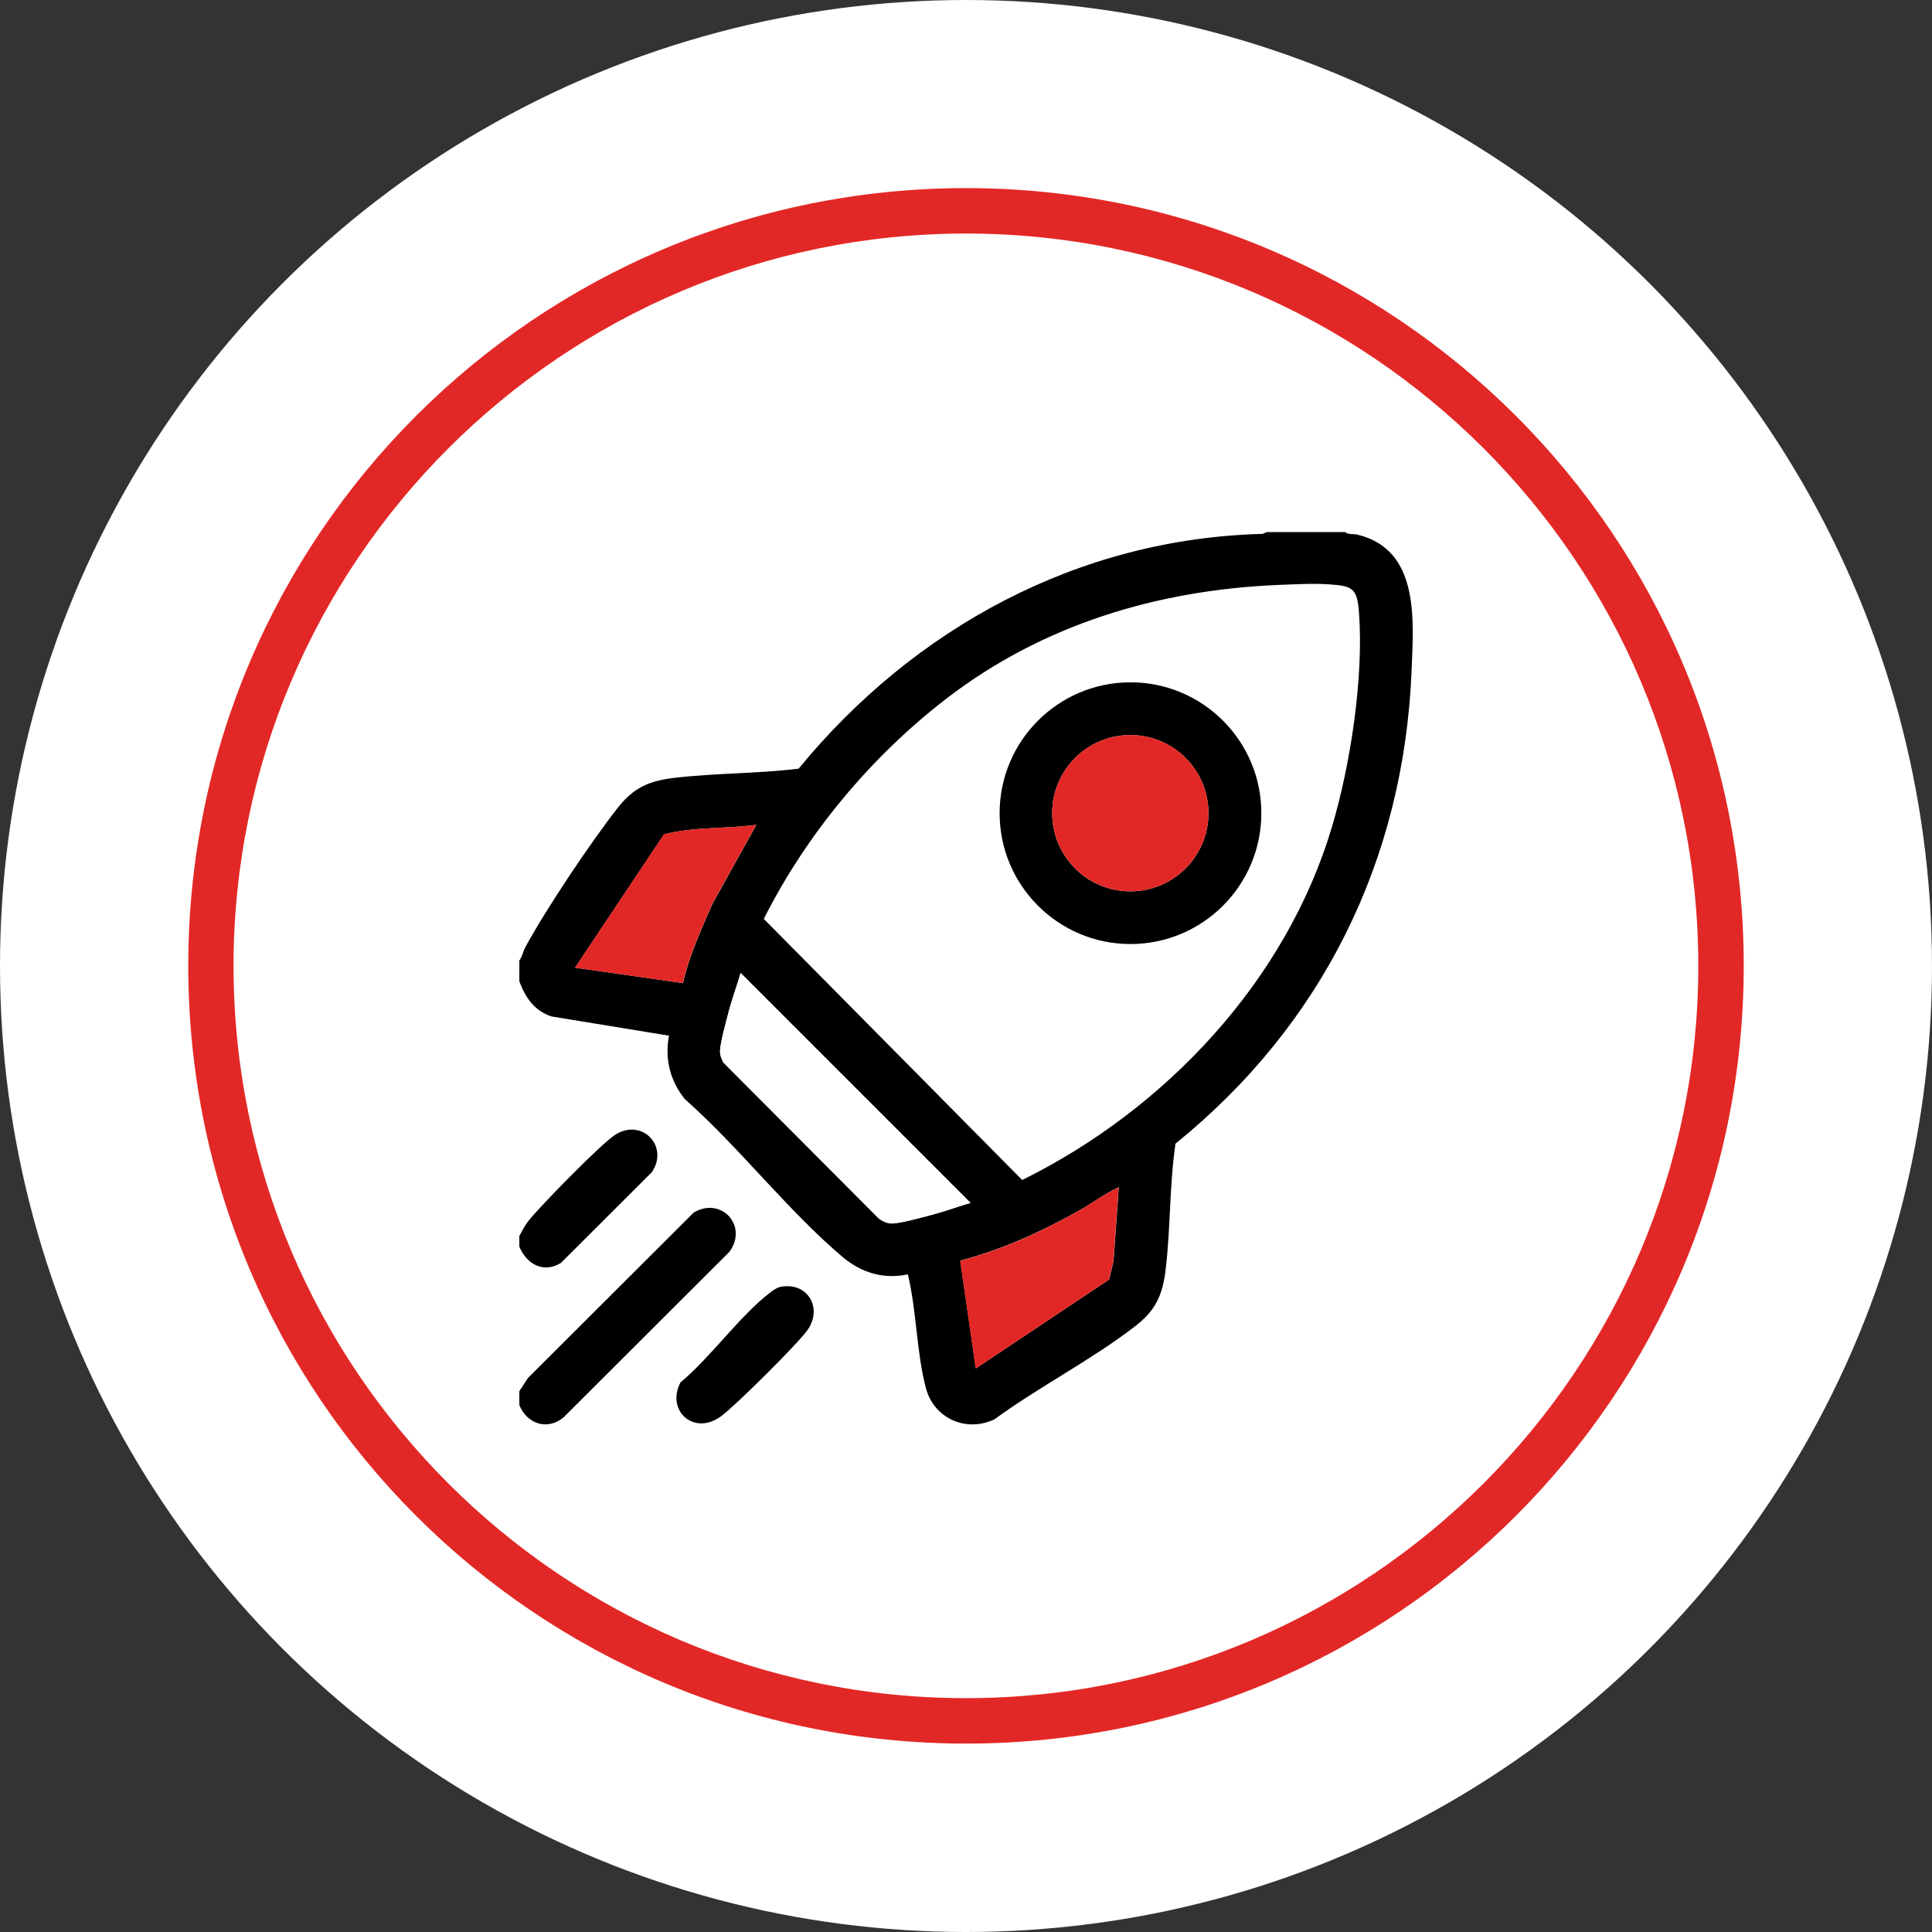
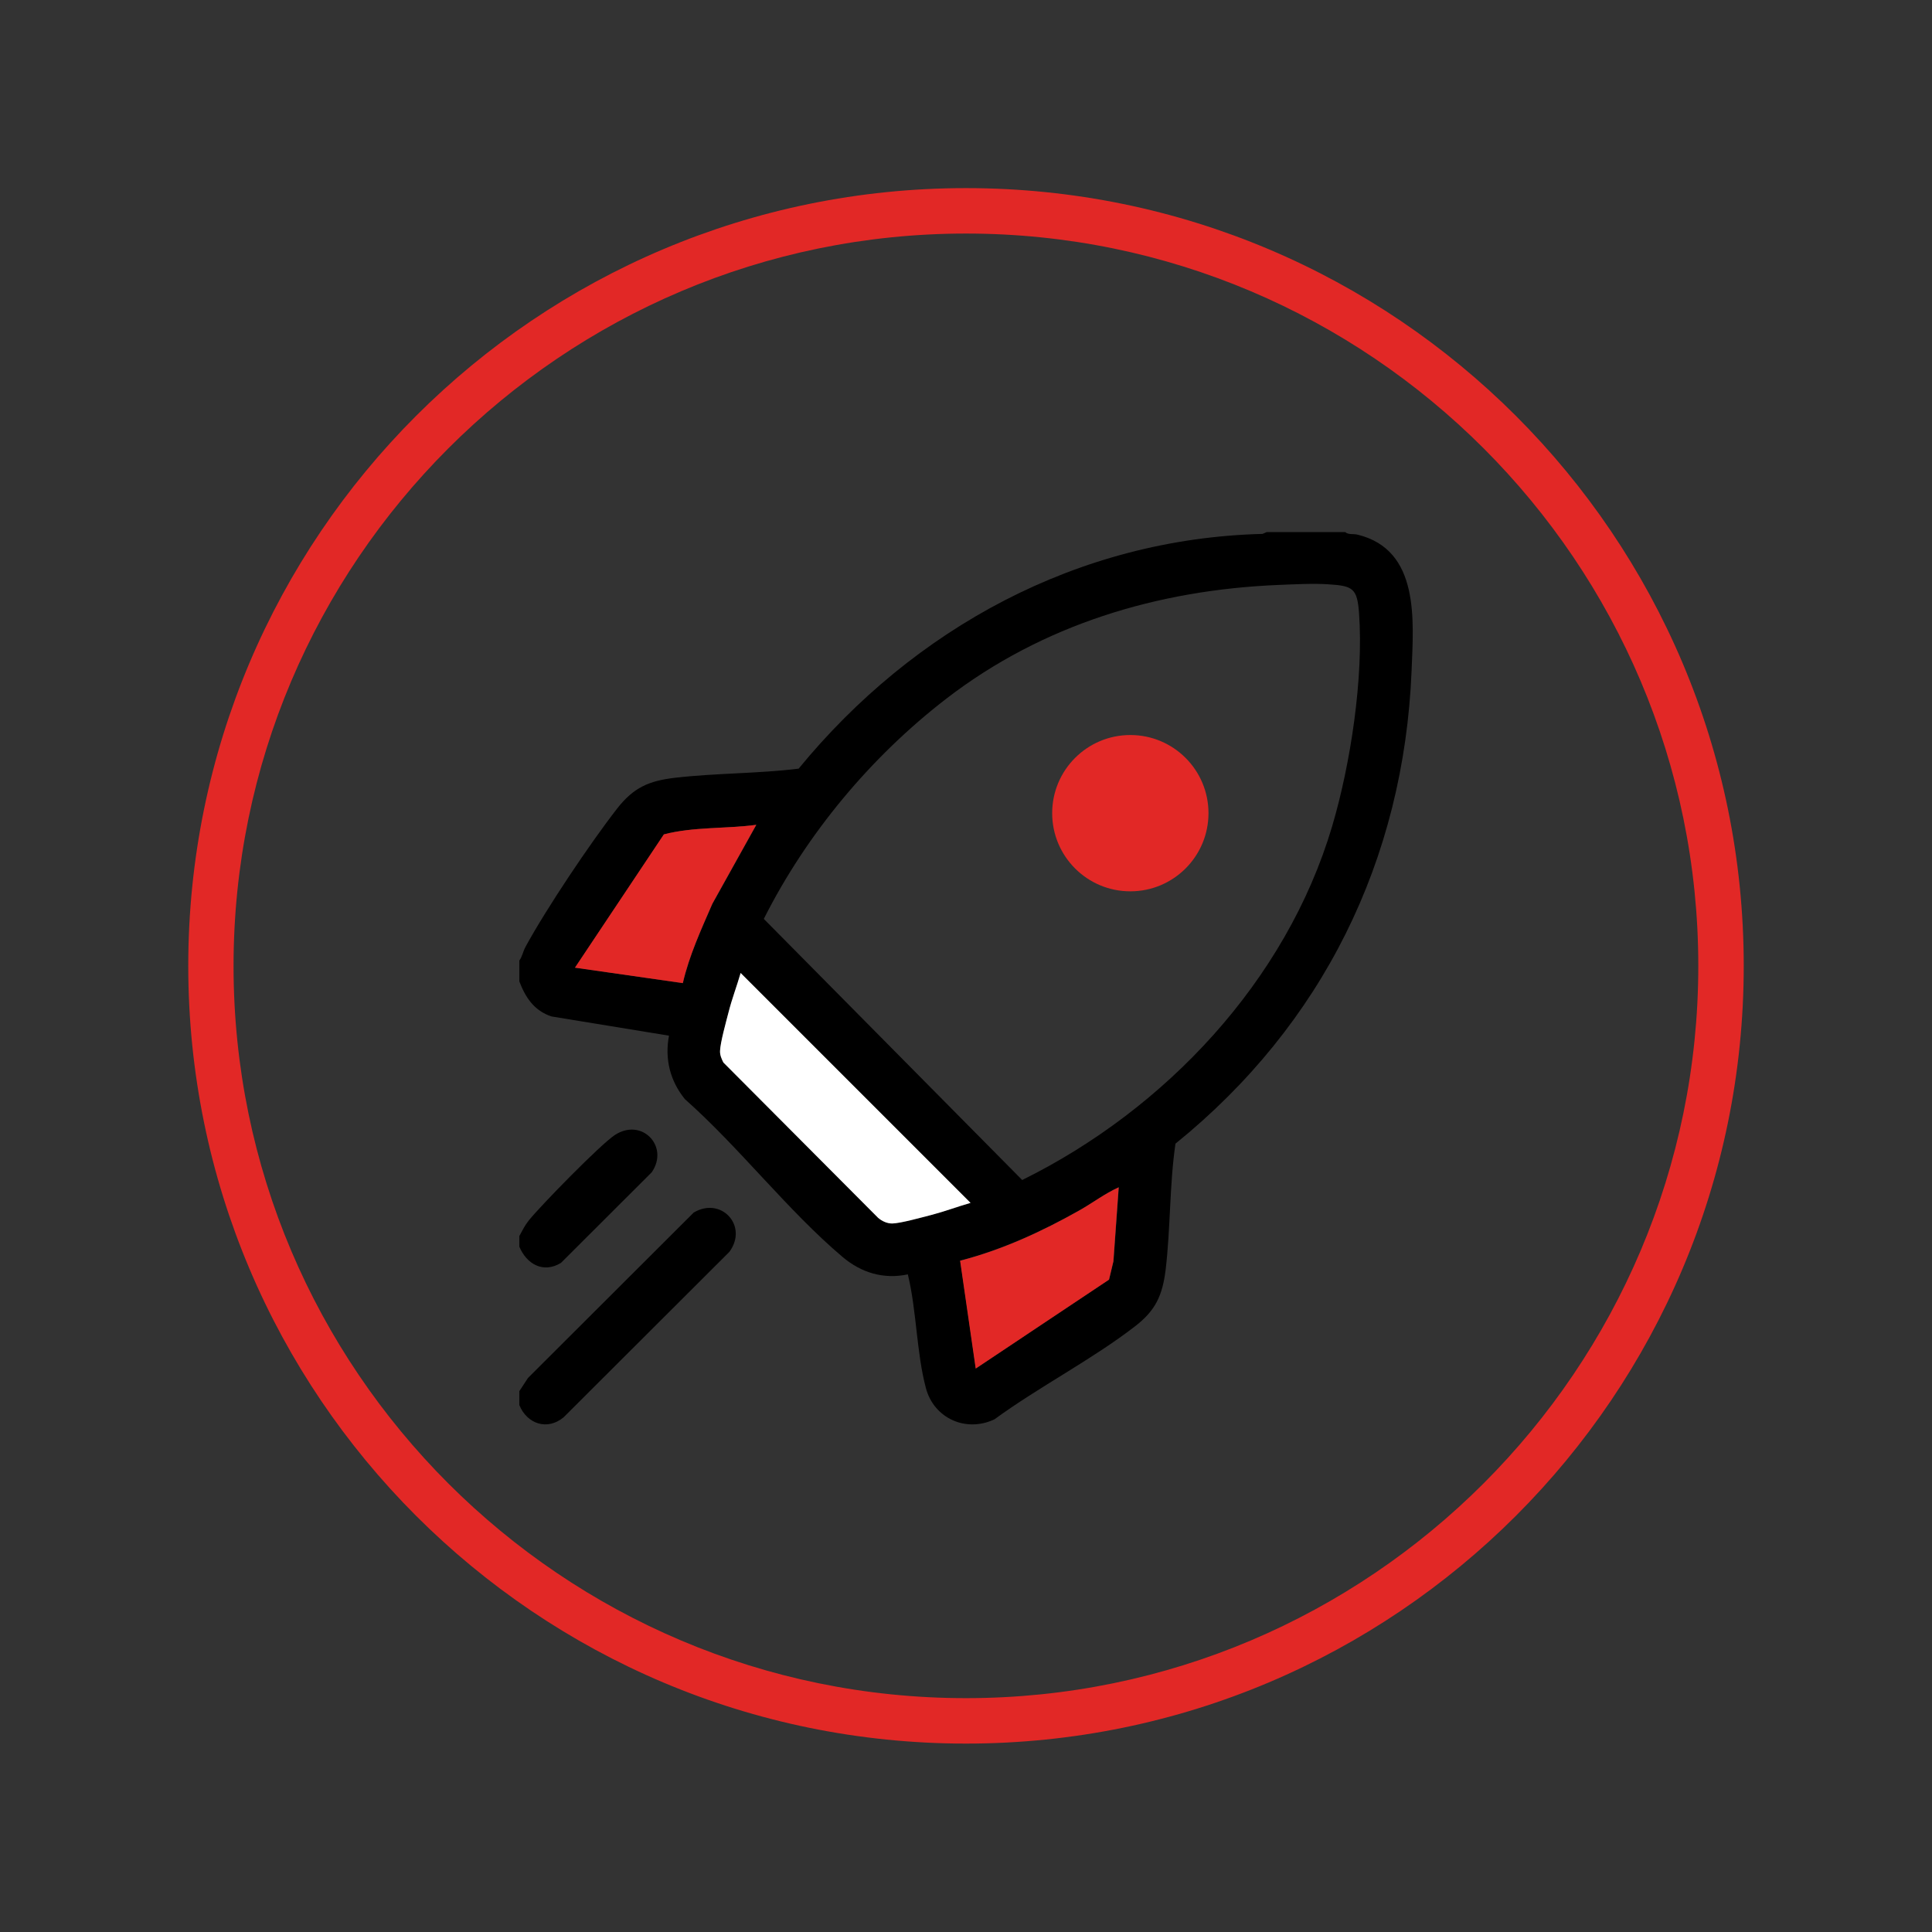
<svg xmlns="http://www.w3.org/2000/svg" id="Layer_2" data-name="Layer 2" viewBox="0 0 127.56 127.56">
  <rect x="0" y="0" width="127.56" height="127.56" fill="#333333" stroke="none" />
  <defs>
    <style>
      .cls-1 {
        fill: #e22826;
      }

      .cls-2 {
        fill: #fff;
      }
    </style>
  </defs>
  <g id="Layer_1-2" data-name="Layer 1">
    <g>
-       <circle class="cls-2" cx="63.78" cy="63.78" r="63.78" />
      <path class="cls-1" d="M63.78,15.42c26.66,0,48.35,21.69,48.35,48.35s-21.69,48.35-48.35,48.35S15.42,90.44,15.42,63.78,37.12,15.42,63.78,15.42M63.78,12.42c-28.36,0-51.35,22.99-51.35,51.35s22.99,51.35,51.35,51.35,51.35-22.99,51.35-51.35S92.14,12.42,63.78,12.42h0Z" />
      <g>
        <path d="M88.82,35.13c.19.19.54.1.81.17,4.12,1,3.7,5.65,3.57,8.98-.51,12.52-5.9,23.39-15.59,31.23-.4,2.75-.32,5.57-.65,8.33-.21,1.7-.67,2.69-2.02,3.73-2.86,2.21-6.34,3.99-9.28,6.14-1.88.89-4-.06-4.53-2.07-.62-2.33-.61-5.12-1.19-7.5-1.61.34-3.08-.11-4.31-1.15-3.61-3.05-6.83-7.25-10.41-10.42-.98-1.21-1.34-2.65-1.05-4.19l-7.76-1.27c-1.14-.38-1.71-1.24-2.12-2.31v-1.38c.2-.28.24-.6.41-.91,1.37-2.52,4.28-6.86,6.05-9.13,1.08-1.38,2.09-1.83,3.84-2.03,2.69-.31,5.45-.27,8.14-.6,7.61-9.28,18.46-15.19,30.63-15.5l.28-.12h5.18ZM84.42,38.62c-7.99.33-15.59,2.62-21.94,7.51-4.98,3.84-9.22,8.92-12.05,14.54l17.06,17.24c9.44-4.66,17.43-13.13,20.46-23.34,1.22-4.11,2.09-9.82,1.78-14.09-.12-1.63-.4-1.8-2.01-1.9-1.03-.07-2.26,0-3.31.04ZM49.93,54.46c-2,.27-4.15.12-6.09.63l-5.87,8.8,7.12,1.02c.42-1.83,1.21-3.54,1.95-5.24l2.9-5.21ZM64.08,79.42l-15.18-15.18c-.25.87-.57,1.72-.8,2.6-.16.63-.54,1.98-.56,2.55,0,.28.1.51.22.76l10.22,10.26c.26.22.6.38.95.37.58-.02,1.93-.4,2.55-.56.88-.22,1.73-.55,2.6-.8ZM73.86,78.39c-.91.41-1.7,1.03-2.57,1.51-2.48,1.4-5.12,2.61-7.89,3.33l1.03,7.12,8.8-5.87.29-1.21.35-4.89Z" />
        <path d="M34.29,92.77v-.92l.57-.87,10.94-10.92c1.81-1.08,3.62.87,2.36,2.59l-10.94,10.92c-1.08.91-2.43.44-2.93-.8Z" />
        <path d="M34.29,82.3v-.69c.2-.37.36-.7.63-1.04.82-1.01,4.69-4.97,5.66-5.62,1.79-1.19,3.63.74,2.45,2.45l-5.99,5.98c-1.17.72-2.28.08-2.76-1.09Z" />
-         <path d="M51.51,84.97c1.78-.37,2.84,1.37,1.81,2.84-.65.92-4.75,4.99-5.7,5.69-1.79,1.33-3.67-.35-2.69-2.23,2.01-1.67,3.9-4.38,5.92-5.93.19-.14.43-.32.66-.37Z" />
        <path class="cls-2" d="M64.08,79.42c-.87.25-1.72.57-2.6.8-.63.16-1.98.54-2.55.56-.35.01-.69-.15-.95-.37l-10.22-10.26c-.12-.24-.23-.48-.22-.76.02-.57.4-1.93.56-2.55.22-.88.55-1.73.8-2.6l15.18,15.18Z" />
        <path class="cls-1" d="M73.86,78.39l-.35,4.89-.29,1.21-8.8,5.87-1.03-7.12c2.77-.71,5.41-1.93,7.89-3.33.86-.49,1.66-1.1,2.57-1.51Z" />
        <path class="cls-1" d="M49.93,54.46l-2.9,5.21c-.74,1.71-1.53,3.42-1.95,5.24l-7.12-1.02,5.87-8.8c1.95-.51,4.09-.36,6.09-.63Z" />
-         <path d="M83.28,53.69c0,4.77-3.87,8.64-8.64,8.64s-8.64-3.87-8.64-8.64,3.87-8.64,8.64-8.64,8.64,3.87,8.64,8.64ZM79.79,53.69c0-2.85-2.31-5.16-5.16-5.16s-5.16,2.31-5.16,5.16,2.31,5.16,5.16,5.16,5.16-2.31,5.16-5.16Z" />
        <circle class="cls-1" cx="74.63" cy="53.69" r="5.16" />
      </g>
    </g>
  </g>
</svg>